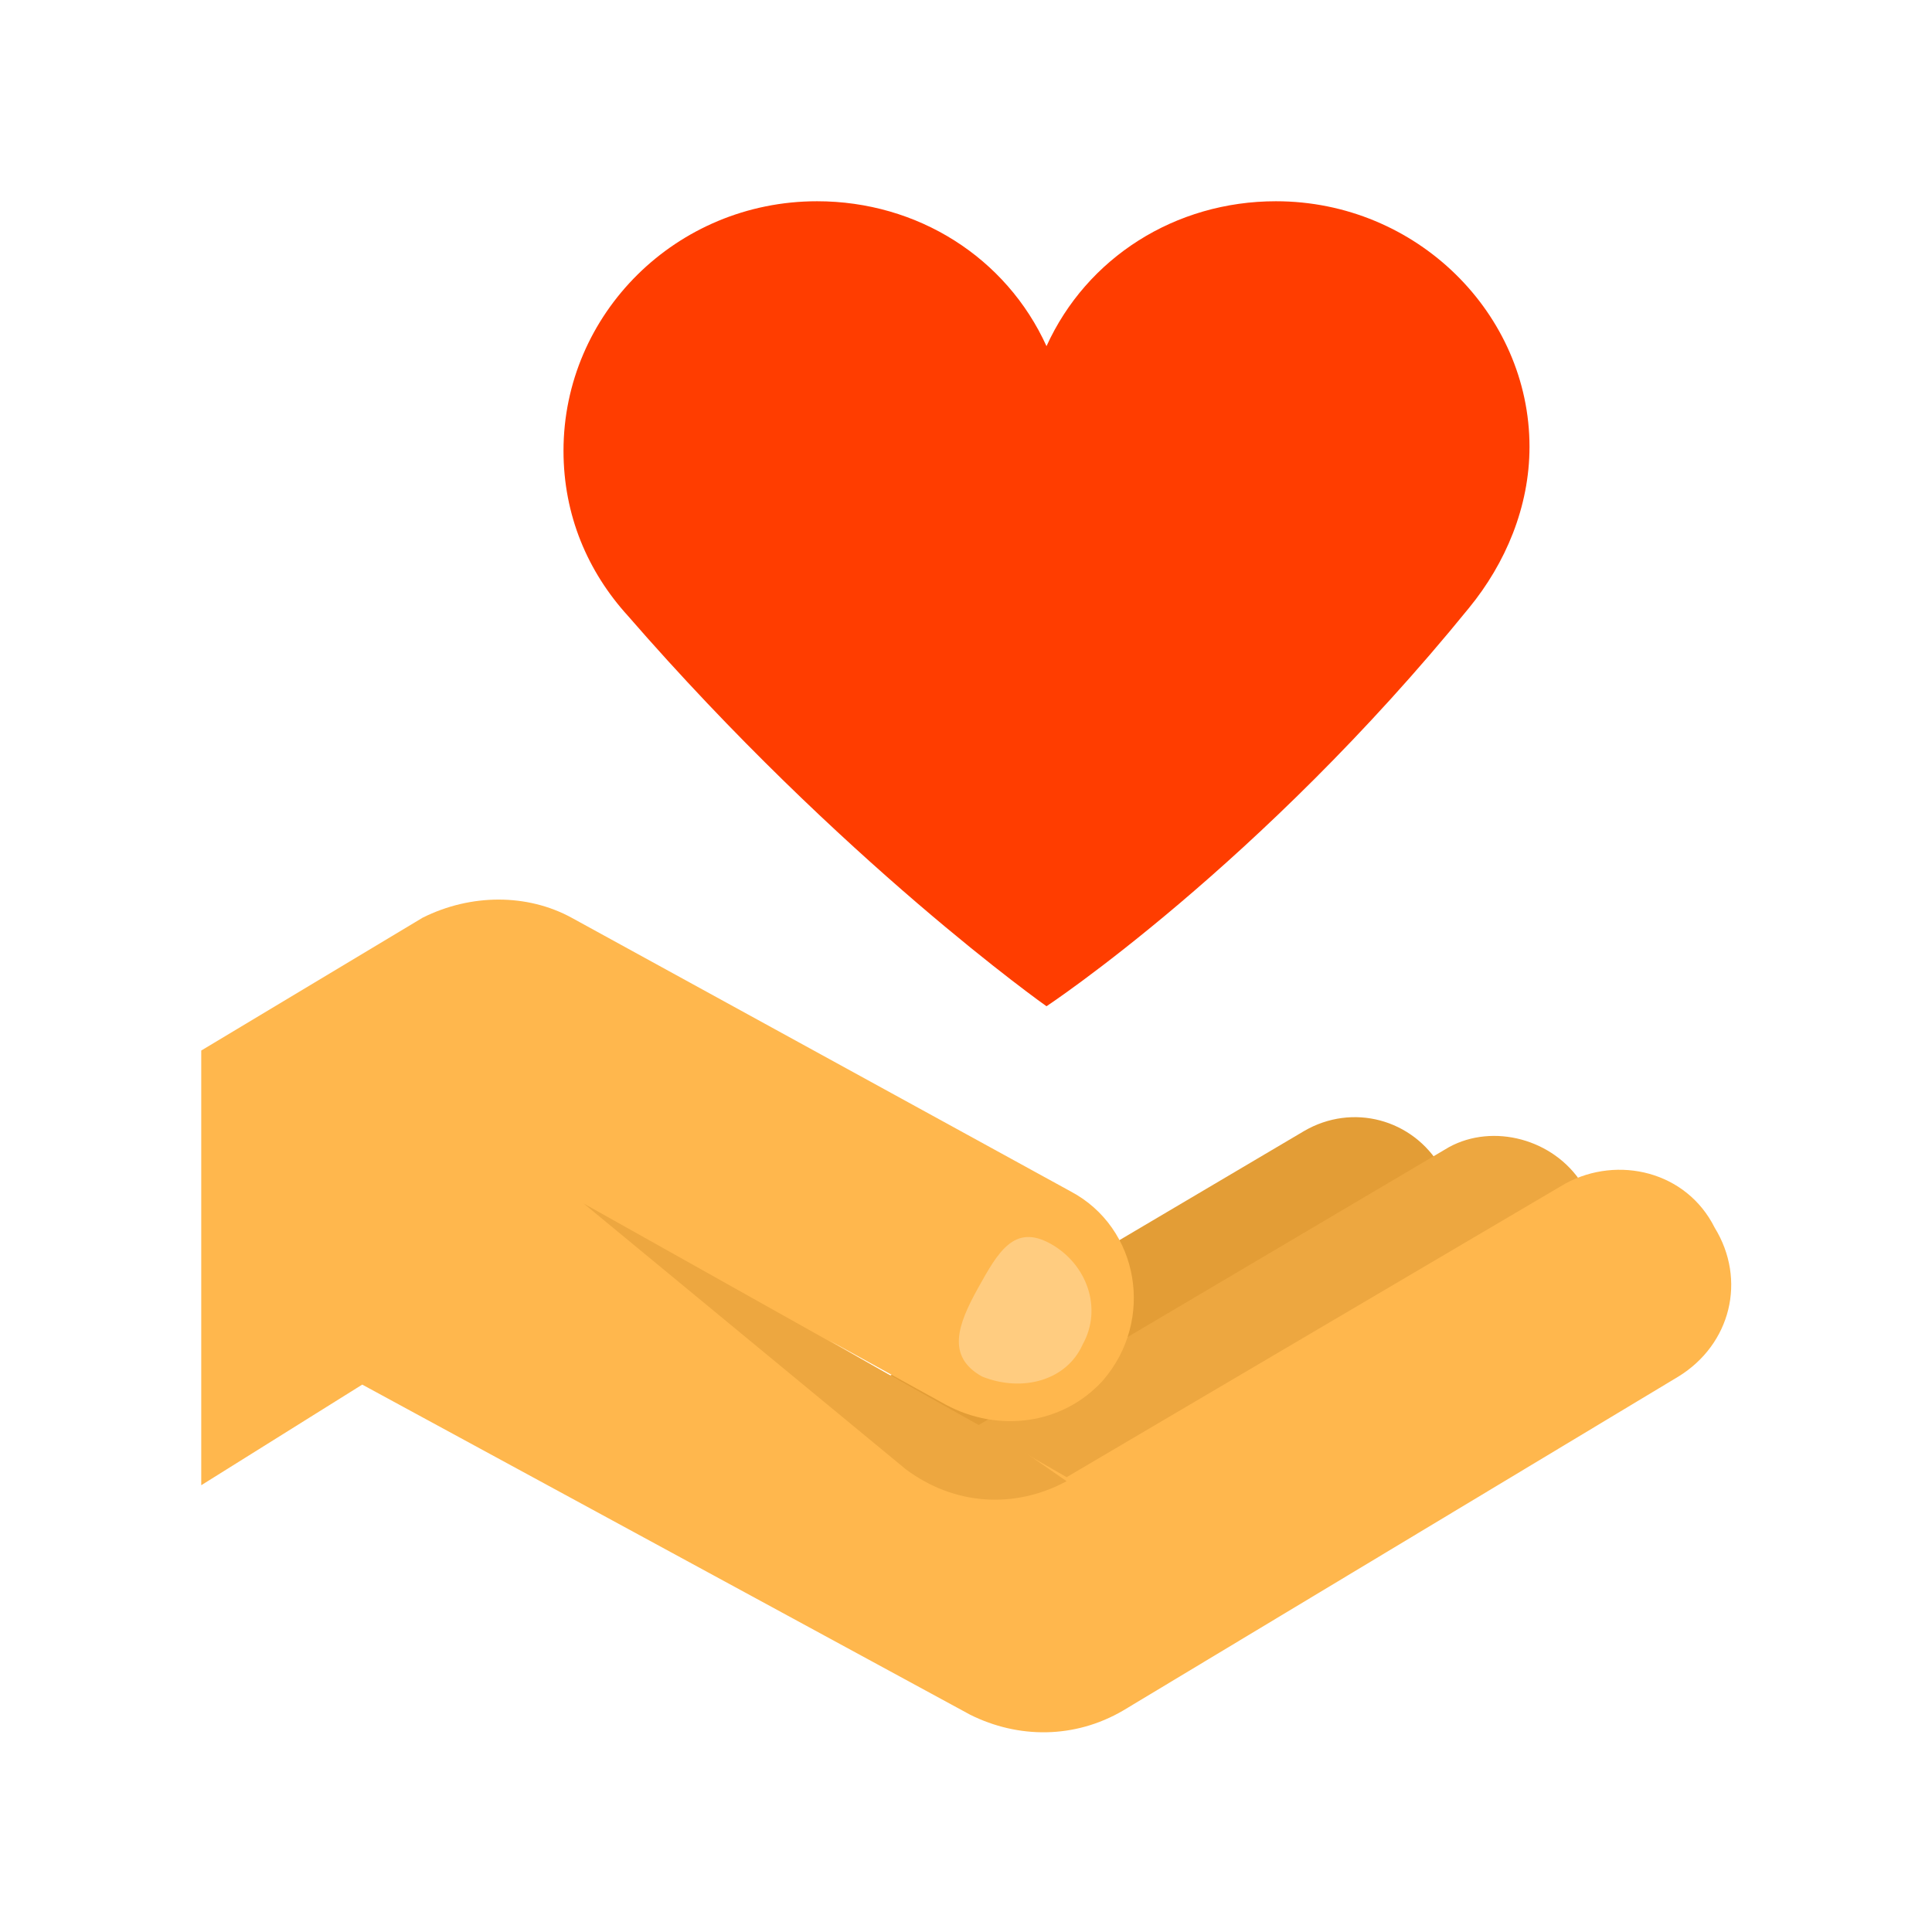
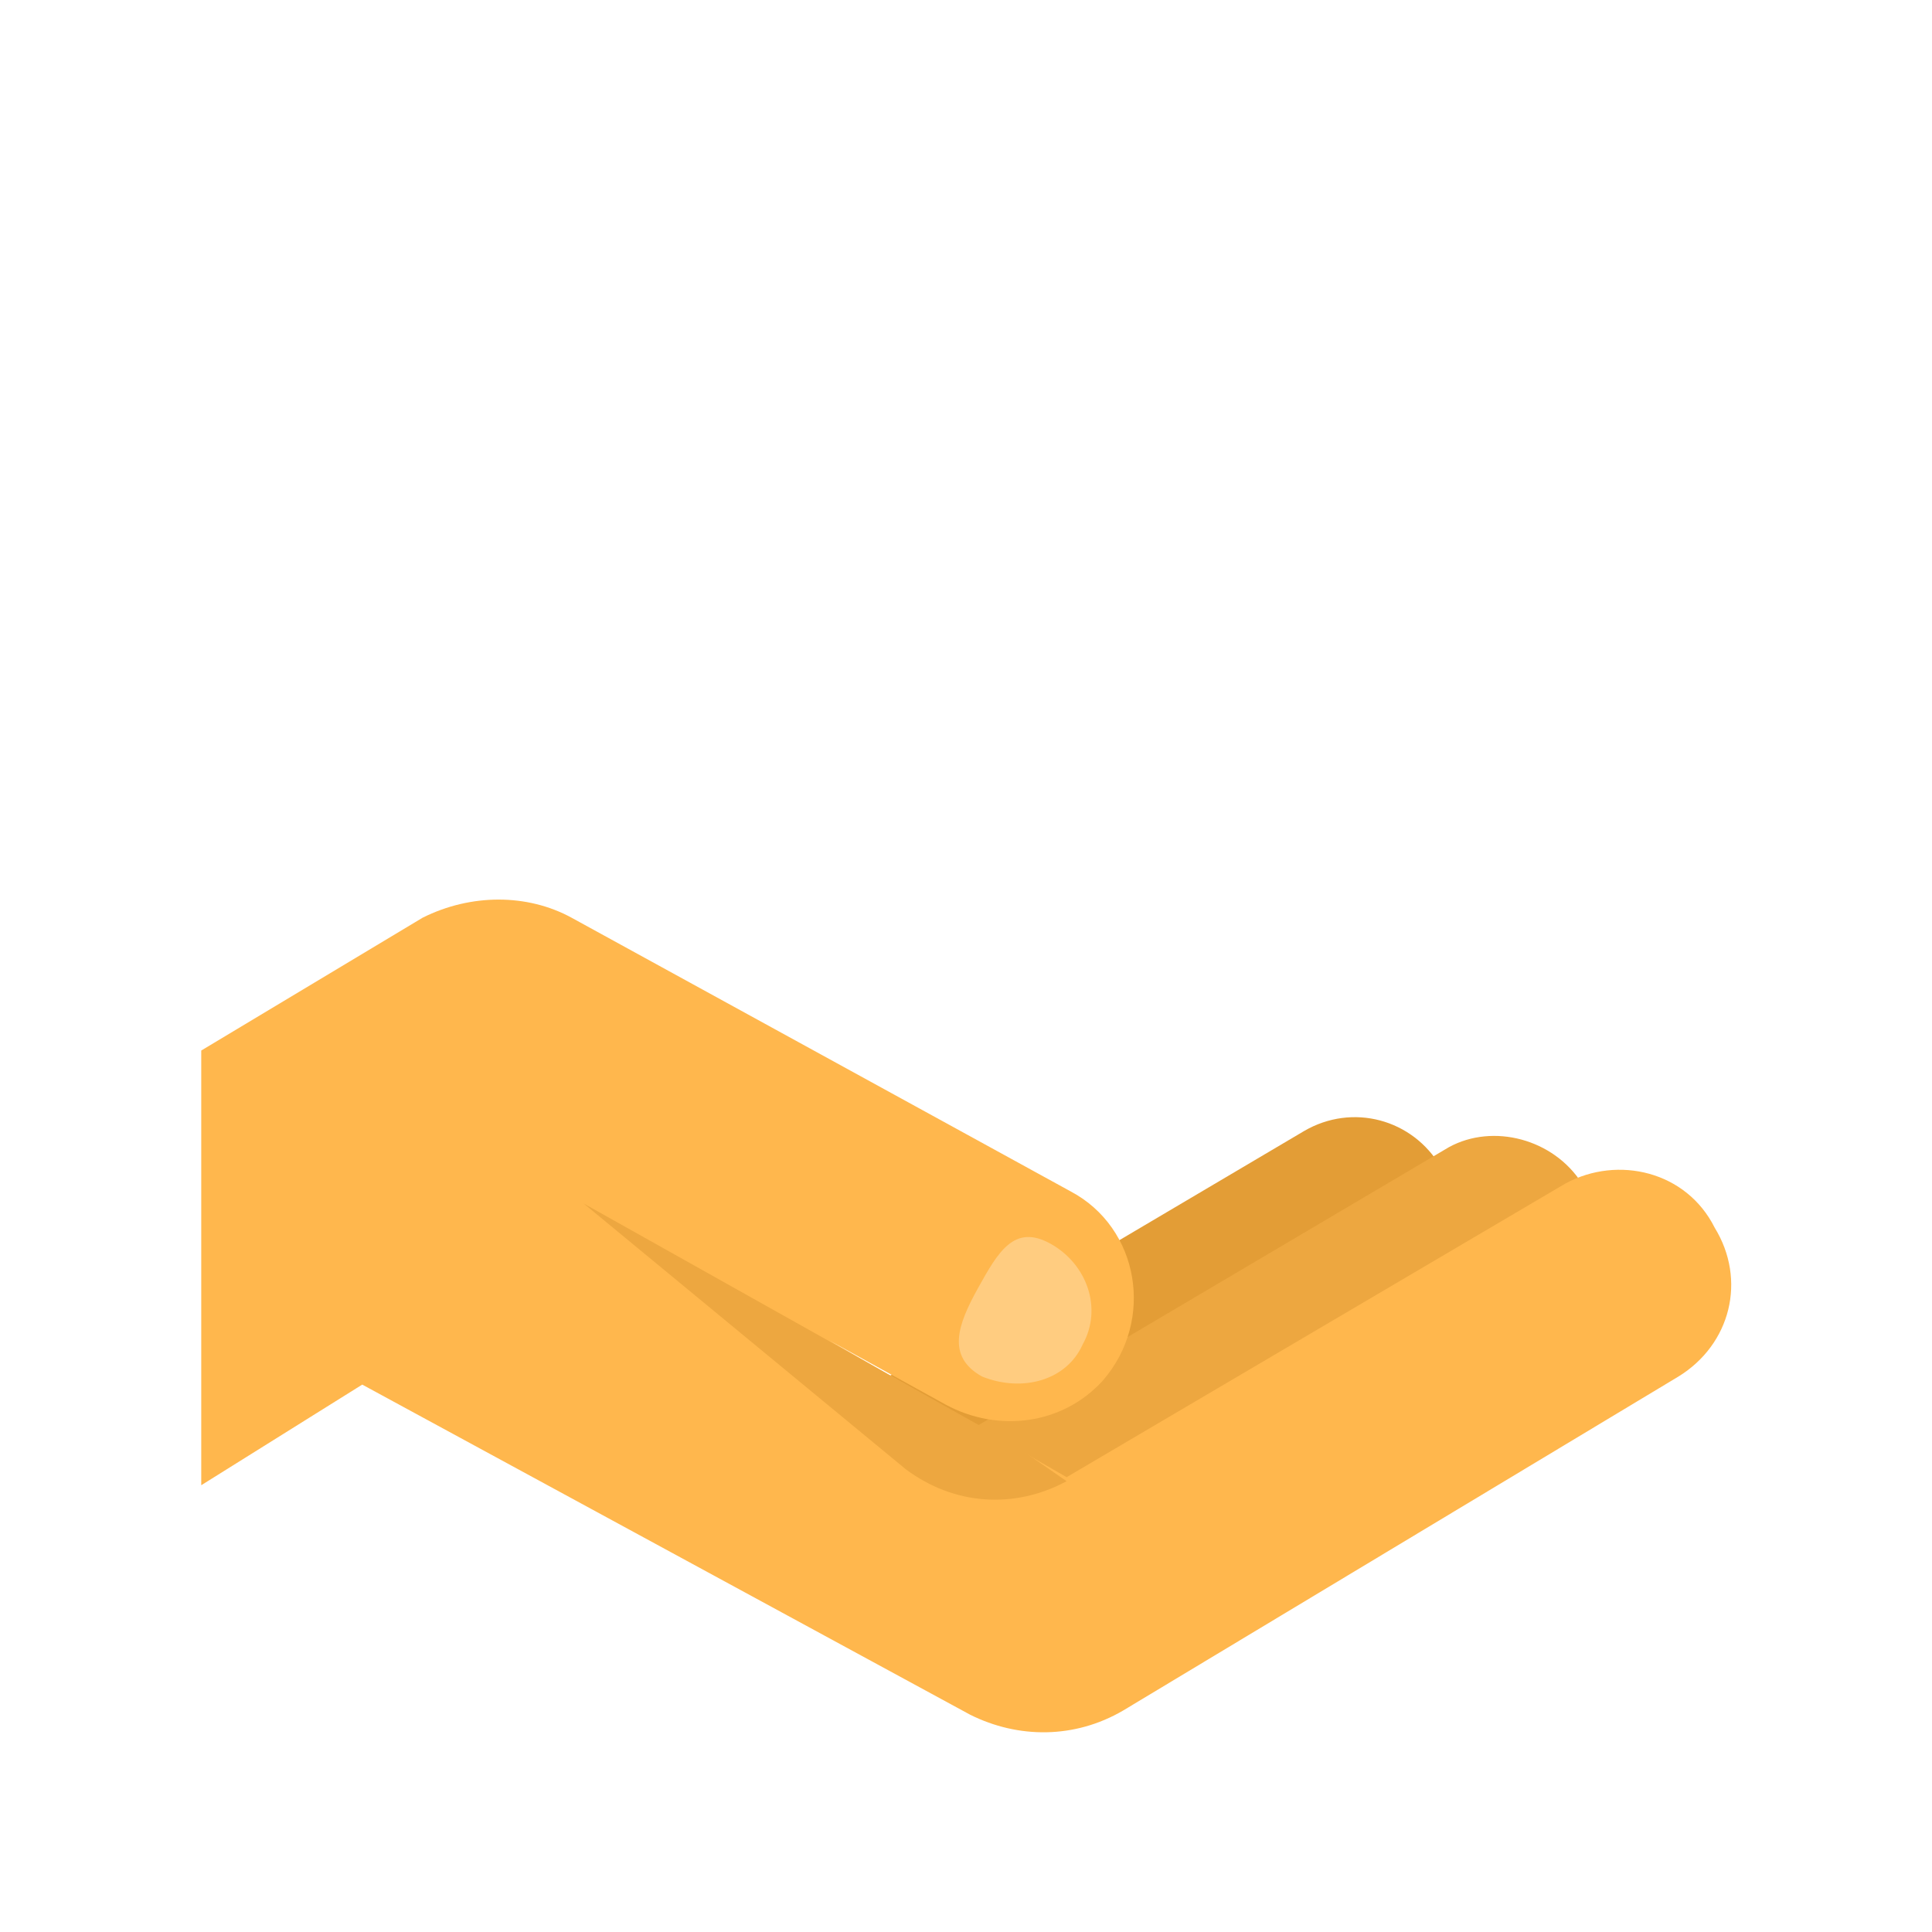
<svg xmlns="http://www.w3.org/2000/svg" viewBox="0 0 48 48" width="240px" height="240px">
  <path fill="#E39D36" d="M32.4,28.1l-13.2,7.8l3.1,4L35,32.3c1.1-0.7,1.5-2.2,0.8-3.3l0,0C35.1,27.8,33.6,27.4,32.4,28.1z" />
  <path fill="#EDA740" d="M36,28.5l-13.2,7.8l3.1,4l12.6-7.6c1.1-0.7,1.5-2.2,0.8-3.3l0,0C38.6,28.3,37.1,27.9,36,28.5z" />
-   <path fill="#FFB74D" d="M38.9,29.4l-12.4,7.3l0,0l-5.9-3.4l2.9,1.6c1.3,0.7,2.9,0.5,3.9-0.6c1.3-1.5,0.9-3.8-0.8-4.7l-12.4-6.8c-1.1-0.6-2.5-0.6-3.7,0L5,26.1c0,0,0,0,0,0.1v10.7l4-2.5l15.1,8.2c1.2,0.6,2.6,0.6,3.8-0.1l13.8-8.3c1.3-0.8,1.7-2.4,0.9-3.7l0,0C41.9,29.1,40.2,28.7,38.9,29.4z" />
+   <path fill="#FFB74D" d="M38.9,29.4l-12.4,7.3l0,0l-5.9-3.4l2.9,1.6c1.3,0.7,2.9,0.5,3.9-0.6c1.3-1.5,0.9-3.8-0.8-4.7l-12.4-6.8c-1.1-0.6-2.5-0.6-3.7,0L5,26.1c0,0,0,0,0,0.1v10.7l4-2.5l15.1,8.2c1.2,0.6,2.6,0.6,3.8-0.1l13.8-8.3c1.3-0.8,1.7-2.4,0.9-3.7l0,0C41.9,29.1,40.2,28.7,38.9,29.4" />
  <path fill="#EDA740" d="M26.5,36.8L26.5,36.8l-1.3-0.9l-10.7-6l8,6.6C23.7,37.4,25.2,37.5,26.5,36.8z" />
  <path fill="#FFCC80" d="M24.4,34.2c-0.9-0.5-0.6-1.3-0.1-2.2c0.5-0.9,0.9-1.6,1.8-1.1s1.3,1.6,0.8,2.5C26.5,34.3,25.4,34.6,24.4,34.2z" />
-   <path fill="#FF3D00" d="M36.5,15.1c0.9-1.1,1.5-2.5,1.5-4C38,7.8,35.2,5,31.7,5C29.2,5,27,6.4,26,8.6C25,6.4,22.8,5,20.3,5C16.8,5,14,7.8,14,11.2c0,1.6,0.6,3,1.6,4.1l0,0l0,0C20.9,21.4,26,25,26,25S31.3,21.5,36.5,15.1L36.5,15.1L36.5,15.1z" />
</svg>